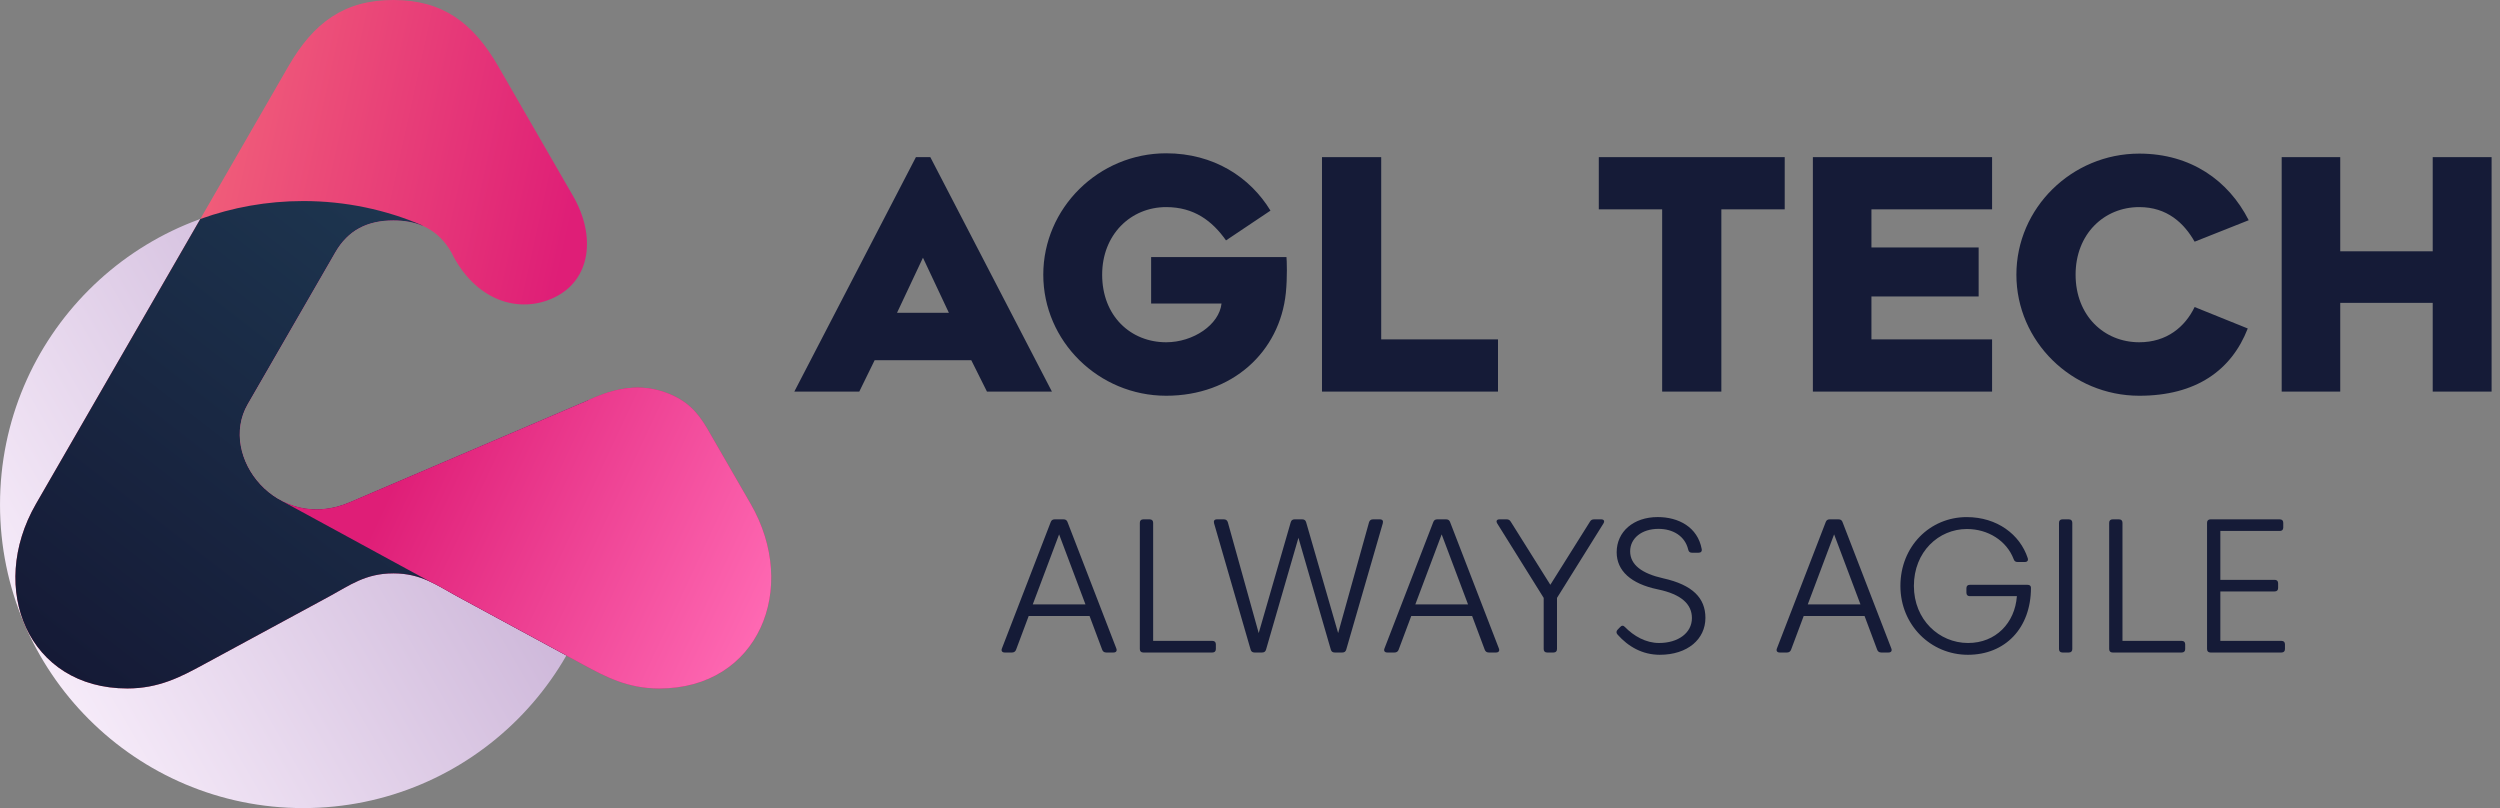
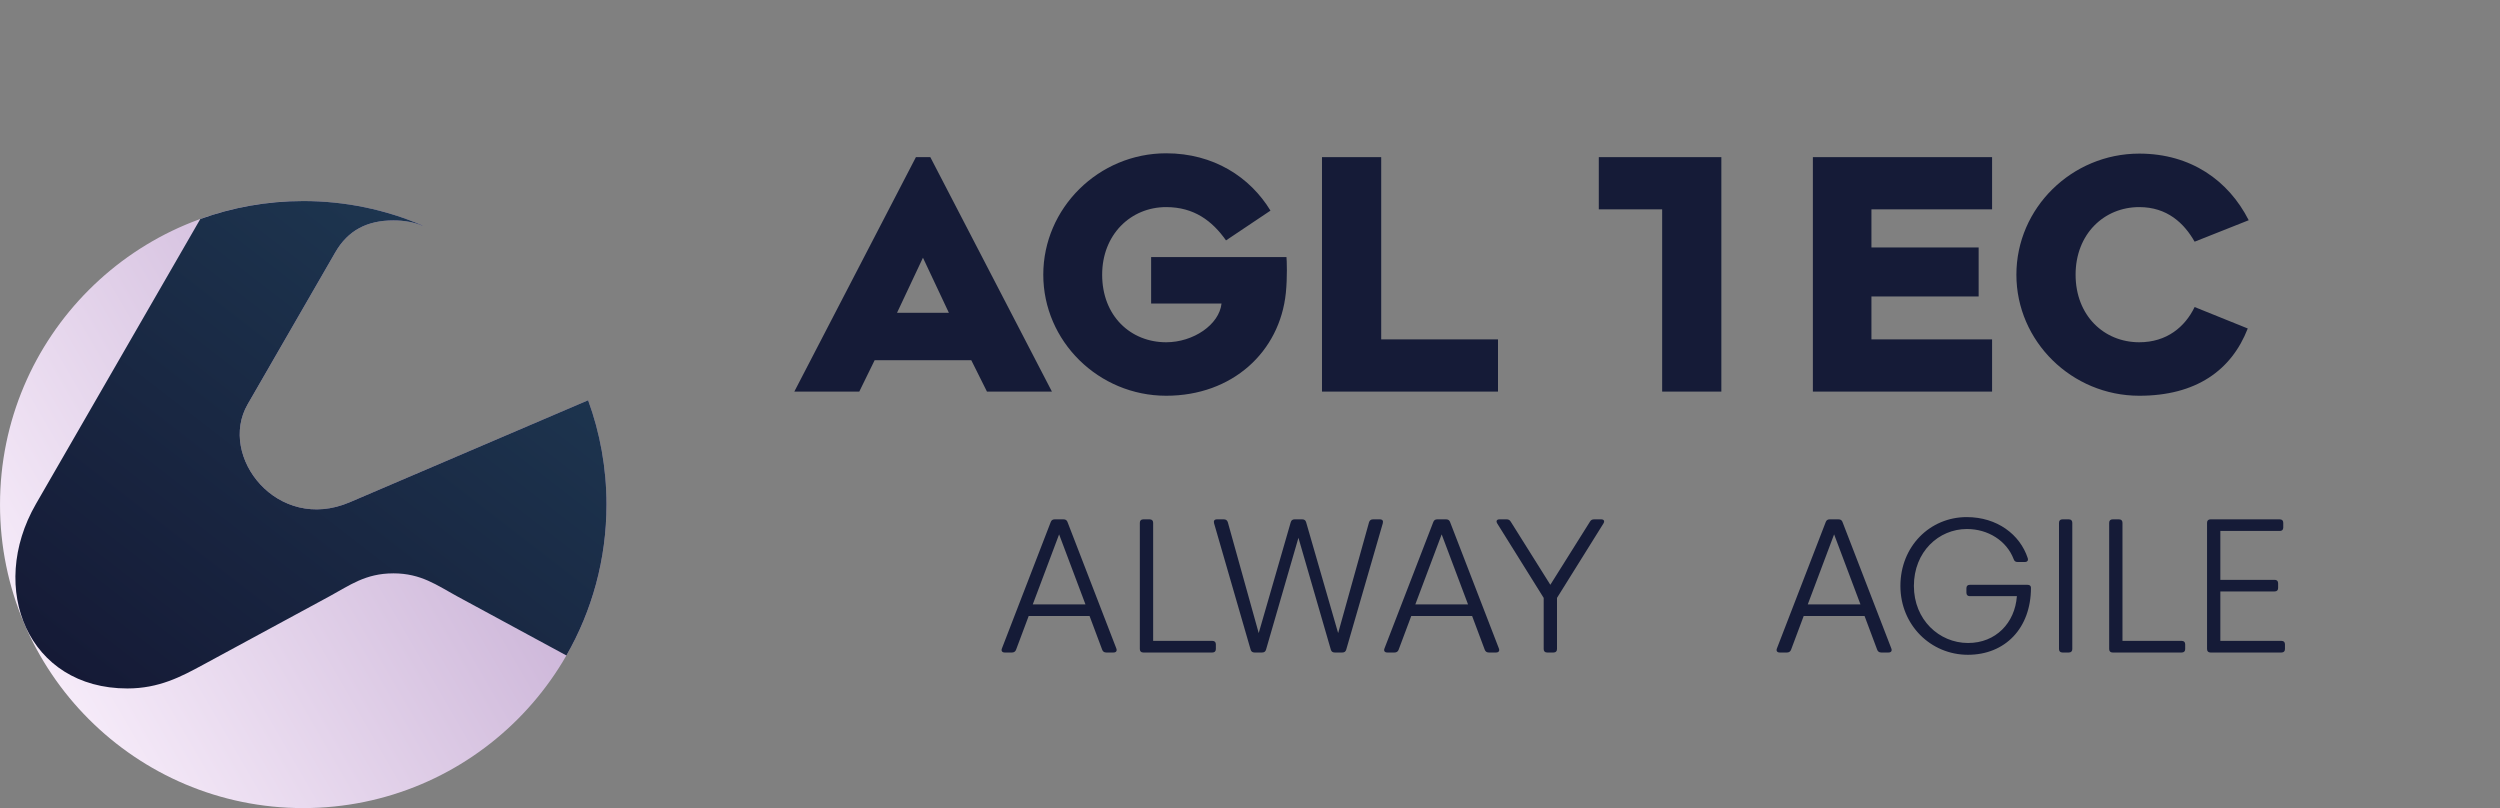
<svg xmlns="http://www.w3.org/2000/svg" width="198" height="64" viewBox="0 0 198 64" fill="none">
  <rect x="0" y="0" width="198" height="64" fill="#808080" stroke="none" />
  <path d="M68.055 31.014L69.272 28.528H76.925L78.167 31.014H83.312L73.681 12.445H72.541L62.91 31.014H68.055ZM73.098 20.41L75.151 24.773H71.045L73.098 20.41H73.098Z" fill="#151B37" />
  <path d="M91.169 20.36V24.038H96.745C96.567 25.712 94.514 27.107 92.36 27.107C89.547 27.107 87.291 25.027 87.291 21.755C87.291 18.584 89.547 16.402 92.36 16.402C94.565 16.402 96.01 17.493 97.1 19.04L100.622 16.681C99 14.018 96.111 12.141 92.36 12.141C87.013 12.141 82.628 16.478 82.628 21.755C82.628 27.031 87.013 31.343 92.36 31.343C97.606 31.343 101.357 27.868 101.839 23.2C101.965 21.957 101.915 20.613 101.889 20.359H91.169L91.169 20.36Z" fill="#151B37" />
  <path d="M109.391 26.879V12.445H104.702V31.014H118.641V26.879H109.391Z" fill="#151B37" />
-   <path d="M141.349 12.445H126.625V16.58H131.643V31.014H136.331V16.58H141.349V12.445Z" fill="#151B37" />
+   <path d="M141.349 12.445H126.625V16.58H131.643V31.014H136.331V16.58V12.445Z" fill="#151B37" />
  <path d="M157.773 16.58V12.445H143.58V31.014H157.773V26.879H148.218V23.48H156.708V19.599H148.218V16.58H157.773Z" fill="#151B37" />
  <path d="M173.815 24.317C173.054 25.889 171.61 27.107 169.43 27.107C166.642 27.107 164.387 25.001 164.387 21.754C164.387 18.533 166.642 16.402 169.43 16.402C171.635 16.402 172.978 17.67 173.815 19.142L178.098 17.442C176.501 14.297 173.511 12.166 169.43 12.166C164.083 12.166 159.698 16.478 159.698 21.755C159.698 27.031 164.083 31.343 169.43 31.343C173.916 31.343 176.729 29.339 178.022 26.016L173.815 24.317V24.317Z" fill="#151B37" />
-   <path d="M192.671 12.445V19.903H185.347V12.445H180.709V31.014H185.347V23.987H192.671V31.014H197.334V12.445H192.671Z" fill="#151B37" />
  <path d="M87.609 51.678H88.196C88.391 51.678 88.489 51.55 88.414 51.361L84.546 41.343C84.493 41.2 84.388 41.132 84.237 41.132H83.527C83.377 41.132 83.272 41.2 83.219 41.343L79.351 51.361C79.275 51.55 79.373 51.678 79.569 51.678H80.156C80.306 51.678 80.419 51.602 80.472 51.459L81.473 48.785H86.292L87.293 51.459C87.345 51.602 87.458 51.678 87.609 51.678ZM85.968 47.866H81.796L83.881 42.322L85.968 47.866Z" fill="#151B37" />
  <path d="M90.275 41.404V51.407C90.275 51.58 90.373 51.678 90.546 51.678H96.025C96.198 51.678 96.296 51.58 96.296 51.407V51.03C96.296 50.857 96.198 50.759 96.025 50.759H91.329V41.404C91.329 41.231 91.231 41.133 91.058 41.133H90.546C90.373 41.133 90.275 41.231 90.275 41.404V41.404Z" fill="#151B37" />
  <path d="M103.137 41.132H102.535C102.377 41.132 102.272 41.2 102.227 41.358L99.69 50.141L97.245 41.366C97.199 41.215 97.094 41.132 96.936 41.132H96.379C96.183 41.132 96.1 41.253 96.153 41.441L99.05 51.452C99.096 51.61 99.201 51.678 99.359 51.678H99.961C100.119 51.678 100.224 51.61 100.27 51.452L102.836 42.594L105.402 51.452C105.447 51.61 105.552 51.678 105.71 51.678H106.313C106.471 51.678 106.576 51.61 106.621 51.452L109.518 41.441C109.571 41.253 109.488 41.132 109.293 41.132H108.736C108.578 41.132 108.472 41.215 108.427 41.366L105.981 50.141L103.445 41.358C103.4 41.2 103.294 41.132 103.136 41.132H103.137Z" fill="#151B37" />
  <path d="M117.908 51.678H118.495C118.69 51.678 118.788 51.55 118.713 51.361L114.845 41.343C114.792 41.2 114.686 41.132 114.536 41.132H113.826C113.676 41.132 113.57 41.2 113.518 41.343L109.649 51.361C109.574 51.55 109.672 51.678 109.868 51.678H110.455C110.605 51.678 110.718 51.602 110.771 51.459L111.772 48.785H116.591L117.592 51.459C117.644 51.602 117.757 51.678 117.908 51.678ZM116.267 47.866H112.095L114.18 42.322L116.267 47.866Z" fill="#151B37" />
  <path d="M122.787 46.315L119.649 41.313C119.573 41.185 119.468 41.132 119.325 41.132H118.761C118.542 41.132 118.467 41.268 118.58 41.456L122.26 47.354V51.406C122.26 51.58 122.358 51.678 122.531 51.678H123.043C123.216 51.678 123.314 51.58 123.314 51.406V47.354L126.994 41.456C127.107 41.268 127.032 41.132 126.813 41.132H126.249C126.106 41.132 126.001 41.185 125.926 41.313L122.787 46.315H122.787Z" fill="#151B37" />
-   <path d="M128.318 49.659L128.115 49.87C128.002 49.991 127.994 50.126 128.107 50.254C128.958 51.218 130.087 51.859 131.456 51.859C133.654 51.859 135.069 50.623 135.069 48.936C135.069 47.369 134.06 46.322 131.727 45.803C130.041 45.426 129.108 44.733 129.108 43.663C129.108 42.639 130.011 41.886 131.351 41.886C132.495 41.886 133.451 42.45 133.706 43.528C133.744 43.693 133.834 43.776 134 43.776H134.527C134.707 43.776 134.813 43.671 134.775 43.483C134.452 41.742 132.939 40.952 131.291 40.952C129.364 40.952 128.04 42.112 128.04 43.739C128.04 45.2 129.169 46.239 131.291 46.676C133.187 47.068 134 47.867 134 48.951C134 50.126 132.916 50.925 131.396 50.925C130.35 50.925 129.394 50.375 128.694 49.659C128.574 49.523 128.438 49.523 128.318 49.659H128.318Z" fill="#151B37" />
  <path d="M148.989 51.678H149.576C149.771 51.678 149.869 51.55 149.794 51.361L145.926 41.343C145.873 41.2 145.768 41.132 145.617 41.132H144.907C144.757 41.132 144.651 41.2 144.599 41.343L140.73 51.361C140.655 51.55 140.753 51.678 140.949 51.678H141.536C141.686 51.678 141.799 51.602 141.852 51.459L142.853 48.785H147.672L148.673 51.459C148.725 51.602 148.838 51.678 148.989 51.678ZM147.348 47.866H143.176L145.261 42.322L147.348 47.866Z" fill="#151B37" />
  <path d="M159.791 44.51H160.37C160.566 44.51 160.656 44.389 160.596 44.201C159.979 42.328 158.168 40.954 155.762 40.954C152.85 40.954 150.512 43.269 150.512 46.408C150.512 49.504 152.918 51.859 155.858 51.859C158.808 51.859 160.852 49.752 160.852 46.551C160.852 46.4 160.754 46.317 160.581 46.317H156.008C155.835 46.317 155.74 46.415 155.74 46.588V46.945C155.74 47.118 155.835 47.216 156.008 47.216H159.738C159.58 49.353 158.055 50.925 155.873 50.925C153.58 50.925 151.58 49.082 151.58 46.408C151.58 43.698 153.542 41.898 155.782 41.898C157.453 41.898 158.928 42.825 159.485 44.291C159.535 44.442 159.633 44.51 159.791 44.51Z" fill="#151B37" />
  <path d="M163.855 41.132H163.343C163.17 41.132 163.073 41.23 163.073 41.404V51.407C163.073 51.58 163.17 51.678 163.343 51.678H163.855C164.028 51.678 164.126 51.58 164.126 51.407V41.404C164.126 41.23 164.028 41.132 163.855 41.132Z" fill="#151B37" />
  <path d="M167.046 41.404V51.407C167.046 51.58 167.144 51.678 167.317 51.678H172.796C172.969 51.678 173.067 51.58 173.067 51.407V51.03C173.067 50.857 172.969 50.759 172.796 50.759H168.1V41.404C168.1 41.231 168.002 41.133 167.829 41.133H167.317C167.144 41.133 167.046 41.231 167.046 41.404V41.404Z" fill="#151B37" />
  <path d="M174.798 41.404V51.407C174.798 51.58 174.896 51.678 175.069 51.678H180.698C180.871 51.678 180.969 51.58 180.969 51.407V51.03C180.969 50.857 180.871 50.759 180.698 50.759H175.851V46.842H180.156C180.329 46.842 180.427 46.744 180.427 46.571V46.195C180.427 46.021 180.329 45.923 180.156 45.923H175.851V42.052H180.563C180.736 42.052 180.834 41.954 180.834 41.781V41.404C180.834 41.231 180.736 41.133 180.563 41.133H175.069C174.896 41.133 174.798 41.231 174.798 41.404L174.798 41.404Z" fill="#151B37" />
  <path fill-rule="evenodd" clip-rule="evenodd" d="M24.017 15.924C27.374 15.924 30.57 16.614 33.472 17.859L33.447 17.875C32.775 17.593 32.011 17.457 31.151 17.457C29.079 17.457 27.56 18.245 26.564 19.971L19.616 32.016C17.235 36.145 21.97 42.229 27.696 39.779L31.151 38.302L46.531 31.722L46.577 31.701C47.519 34.277 48.034 37.059 48.034 39.962C48.034 53.237 37.282 64 24.017 64C10.753 64 0.001 53.237 0.001 39.962C0.001 26.686 10.753 15.923 24.017 15.923L24.017 15.924Z" fill="url(#paint0_linear_272_283)" />
-   <path fill-rule="evenodd" clip-rule="evenodd" d="M31.151 45.41C28.939 45.41 27.682 46.368 26.135 47.206L16.076 52.654C14.359 53.584 12.606 54.525 10.091 54.526C2.228 54.53 -1.015 46.607 2.849 39.909L22.84 5.252C24.834 1.796 27.253 -0 31.151 -0C35.049 -0 37.468 1.796 39.462 5.252L45.385 15.521C47.21 18.685 46.802 22.144 43.937 23.543C41.072 24.942 37.585 23.77 35.738 19.971C34.742 18.245 33.223 17.457 31.151 17.457C29.079 17.457 27.56 18.245 26.564 19.971L19.616 32.016C17.234 36.145 21.97 42.229 27.696 39.779L31.151 38.301L46.531 31.722C48.154 30.978 50.286 30.236 52.635 31.058C54.466 31.698 55.276 32.715 55.994 33.913L56.55 34.877L56.604 34.97V34.969L59.453 39.909C63.317 46.607 60.074 54.53 52.211 54.526C49.696 54.525 47.943 53.584 46.226 52.654L36.167 47.206C34.62 46.368 33.363 45.41 31.151 45.41H31.151Z" fill="url(#paint1_linear_272_283)" />
  <path fill-rule="evenodd" clip-rule="evenodd" d="M31.151 45.41C28.939 45.41 27.682 46.369 26.135 47.206L16.076 52.654C14.359 53.584 12.606 54.525 10.091 54.526C2.228 54.53 -1.015 46.607 2.849 39.909L15.865 17.345C18.41 16.426 21.155 15.923 24.017 15.923C27.374 15.923 30.57 16.613 33.472 17.859L33.447 17.875C32.775 17.593 32.011 17.457 31.151 17.457C29.079 17.457 27.56 18.245 26.564 19.97L19.616 32.016C17.234 36.145 21.97 42.228 27.696 39.779L31.151 38.301L46.531 31.722L46.578 31.7C47.52 34.276 48.034 37.059 48.034 39.961C48.034 44.312 46.879 48.393 44.859 51.913L36.166 47.205C34.62 46.368 33.363 45.409 31.151 45.409L31.151 45.41Z" fill="url(#paint2_linear_272_283)" />
-   <path fill-rule="evenodd" clip-rule="evenodd" d="M22.257 39.636C23.765 40.444 25.668 40.647 27.696 39.78L31.151 38.302L46.531 31.723C48.154 30.978 50.285 30.236 52.635 31.058C54.466 31.699 55.275 32.715 55.994 33.913L56.55 34.877L56.603 34.97V34.97L59.452 39.909C63.316 46.607 60.074 54.531 52.211 54.527C49.696 54.526 47.943 53.584 46.226 52.654L36.166 47.206C35.432 46.809 34.762 46.383 34.025 46.046L34.024 46.046L22.256 39.637L22.257 39.637V39.636Z" fill="url(#paint3_linear_272_283)" />
  <defs>
    <linearGradient id="paint0_linear_272_283" x1="41.721" y1="27.78" x2="2.445" y2="50.544" gradientUnits="userSpaceOnUse">
      <stop stop-color="#C4ABD2" />
      <stop offset="1" stop-color="#F6EBF9" />
    </linearGradient>
    <linearGradient id="paint1_linear_272_283" x1="43.937" y1="23.543" x2="15.863" y2="17.355" gradientUnits="userSpaceOnUse">
      <stop stop-color="#DF1E77" />
      <stop offset="1" stop-color="#F05D79" />
    </linearGradient>
    <linearGradient id="paint2_linear_272_283" x1="3.93" y1="52.293" x2="31.181" y2="17.026" gradientUnits="userSpaceOnUse">
      <stop stop-color="#151A36" />
      <stop offset="1" stop-color="#1D354F" />
    </linearGradient>
    <linearGradient id="paint3_linear_272_283" x1="59.172" y1="51.435" x2="31.142" y2="38.321" gradientUnits="userSpaceOnUse">
      <stop stop-color="#FE68B2" />
      <stop offset="1" stop-color="#DF1E77" />
    </linearGradient>
  </defs>
</svg>